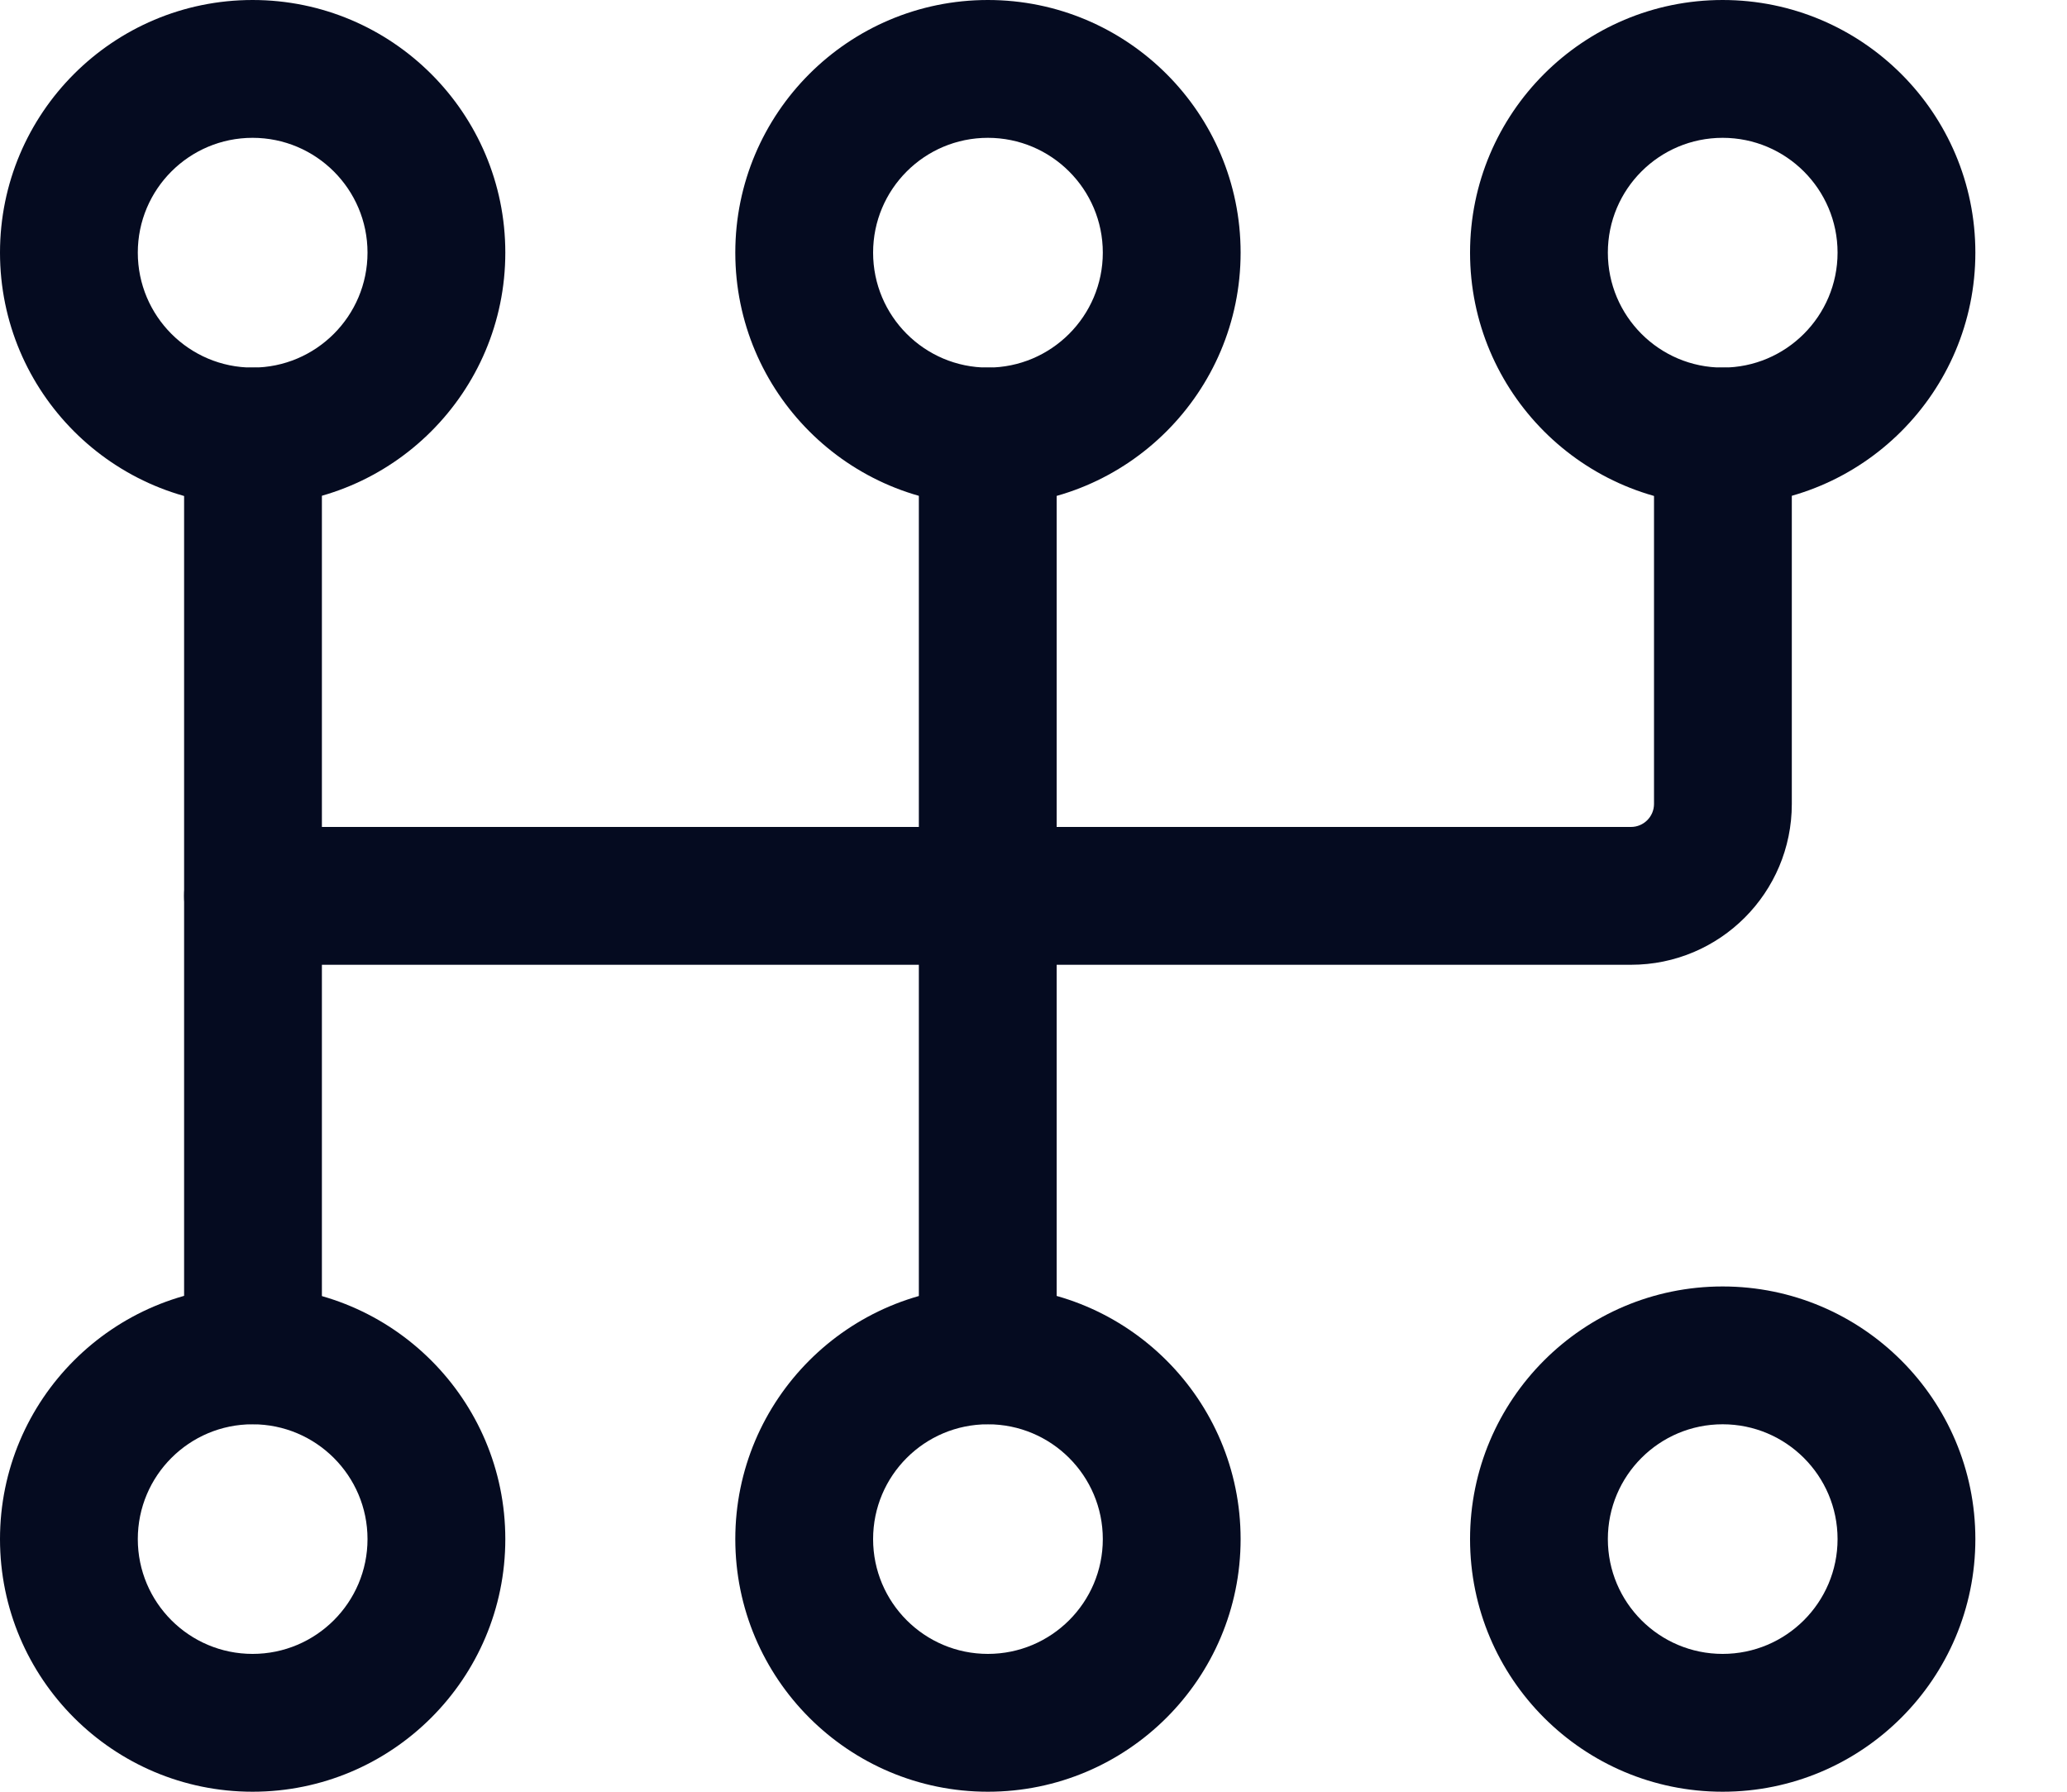
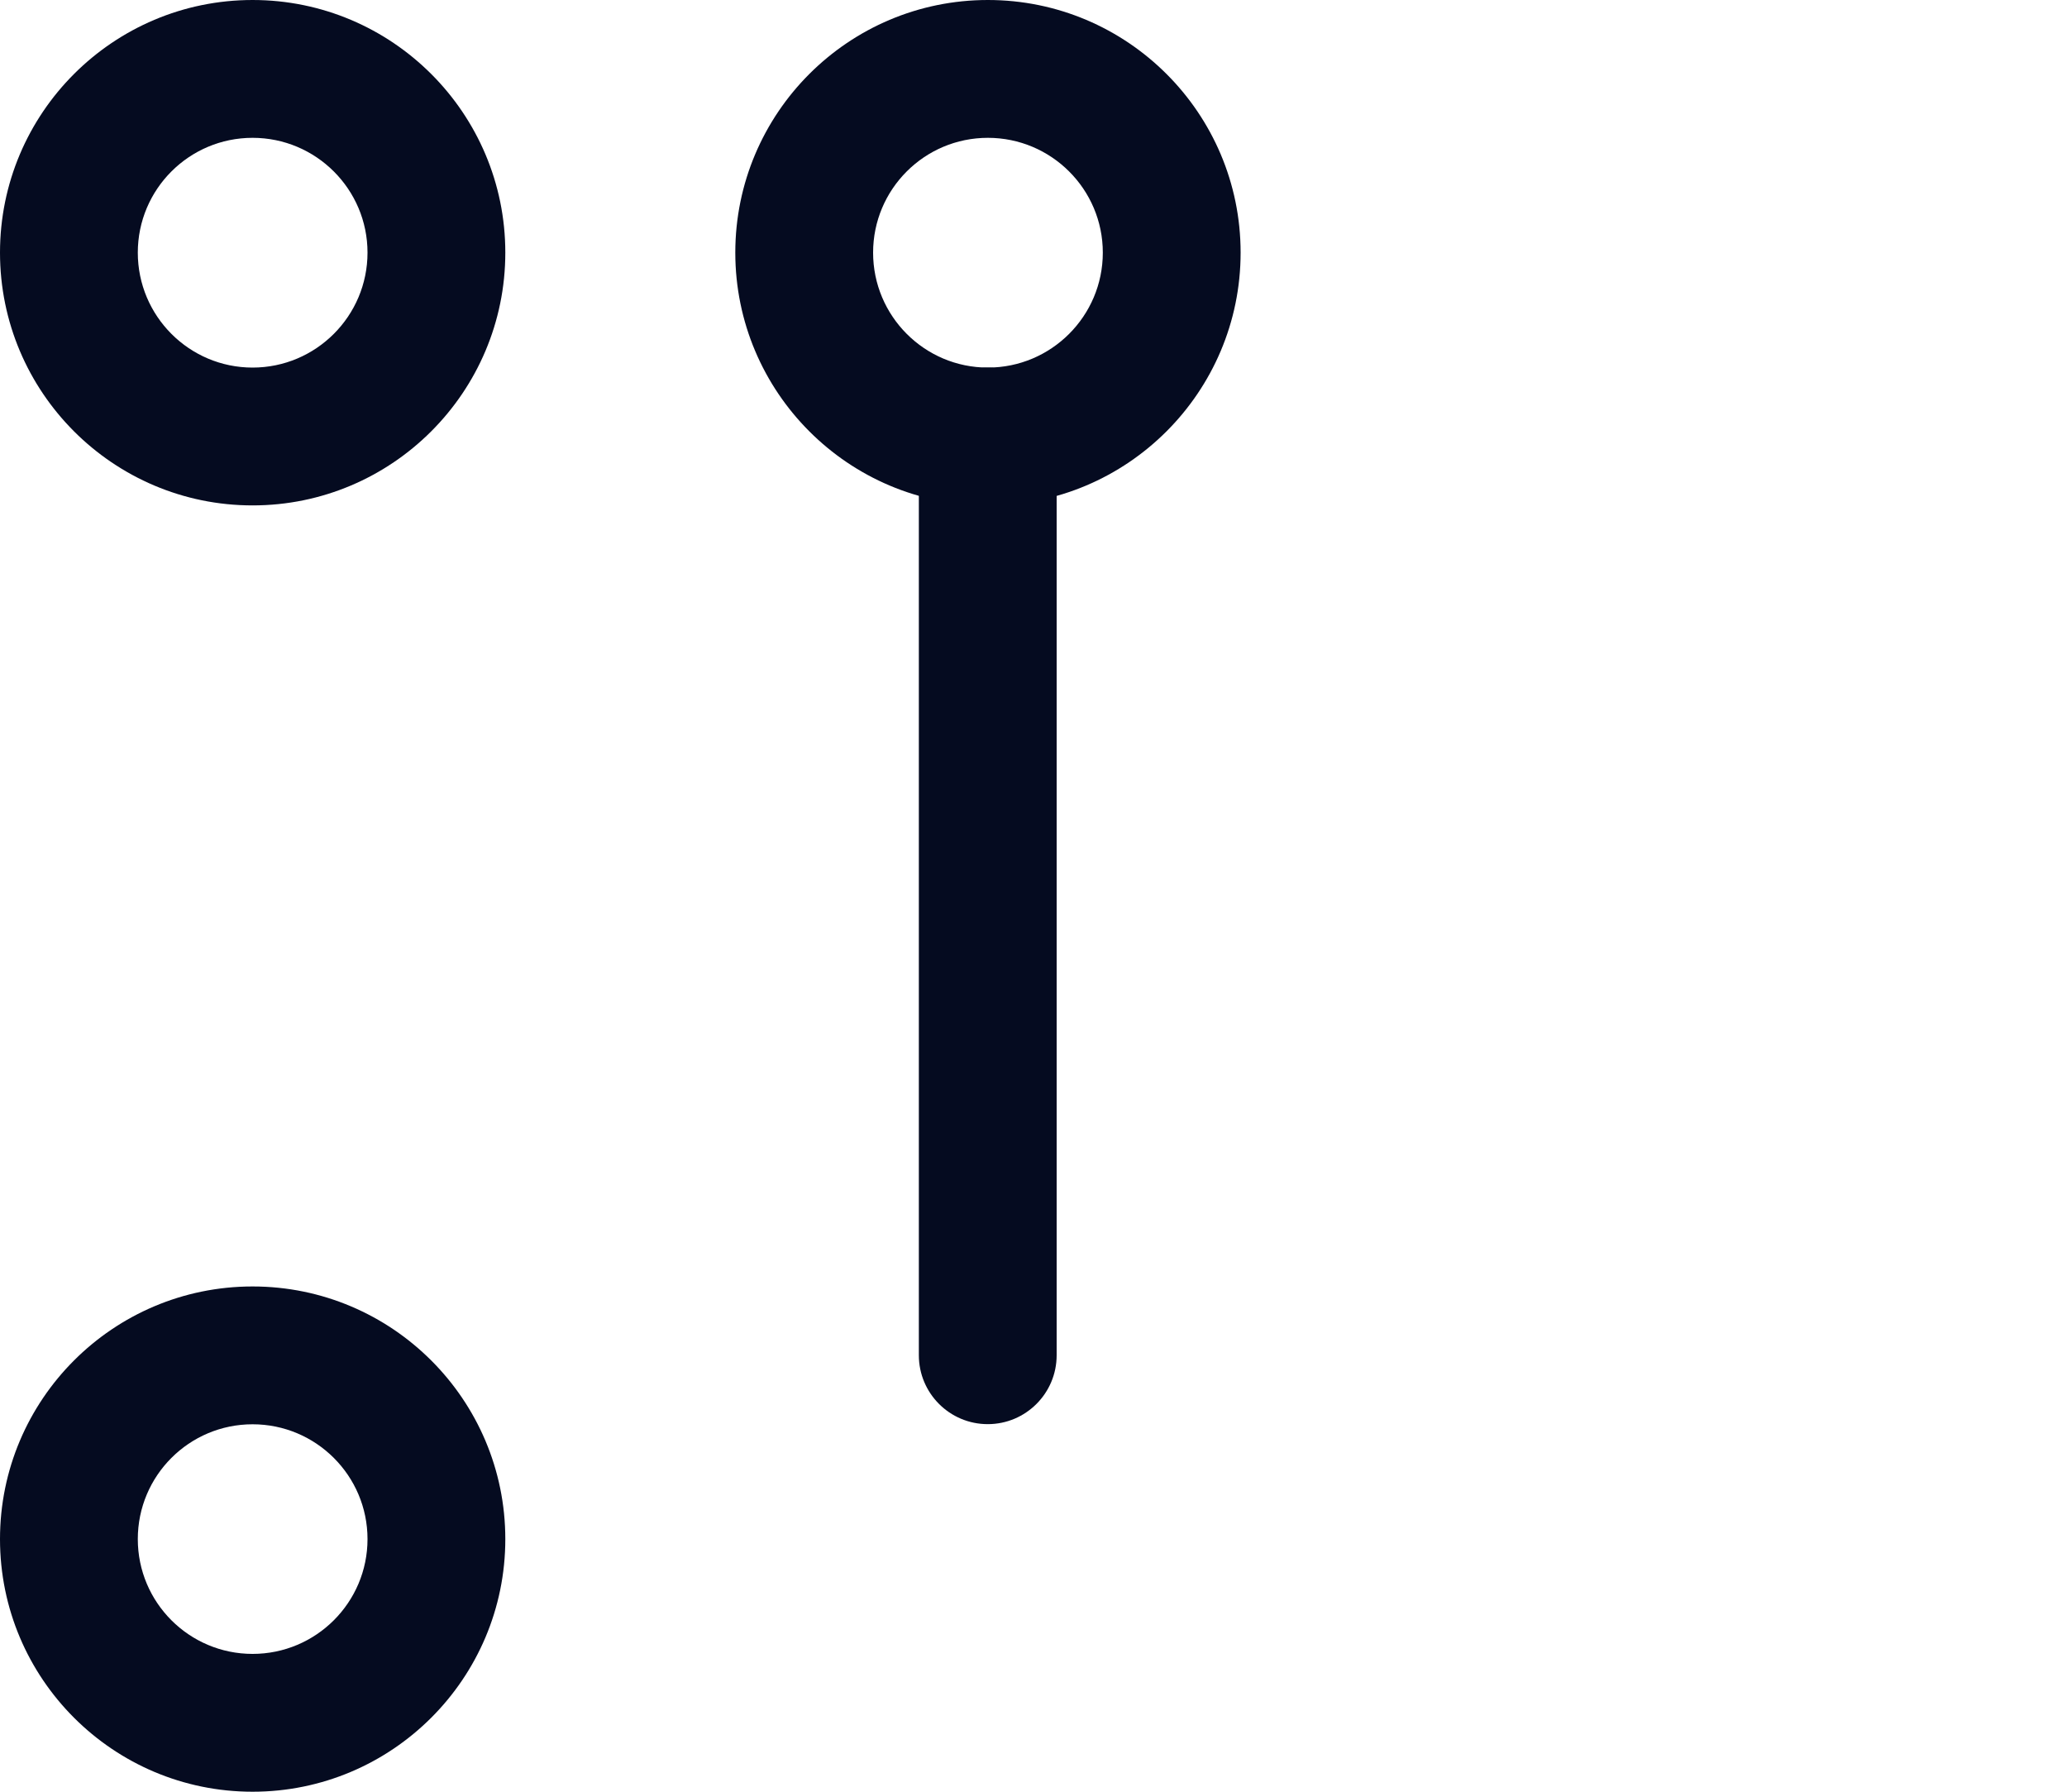
<svg xmlns="http://www.w3.org/2000/svg" width="15" height="13" viewBox="0 0 15 13" fill="none">
  <path fill-rule="evenodd" clip-rule="evenodd" d="M1.833 0C0.821 0 0 0.821 0 1.833C0 2.845 0.821 3.667 1.833 3.667C2.845 3.667 3.667 2.845 3.667 1.833C3.667 0.821 2.845 0 1.833 0ZM1.833 1C2.293 1 2.667 1.373 2.667 1.833C2.667 2.293 2.293 2.667 1.833 2.667C1.373 2.667 1 2.293 1 1.833C1 1.373 1.373 1 1.833 1Z" fill="#050B20" />
  <path fill-rule="evenodd" clip-rule="evenodd" d="M1.833 9.334C0.821 9.334 0 10.155 0 11.167C0 12.179 0.821 13 1.833 13C2.845 13 3.667 12.179 3.667 11.167C3.667 10.155 2.845 9.334 1.833 9.334ZM1.833 10.334C2.293 10.334 2.667 10.707 2.667 11.167C2.667 11.627 2.293 12 1.833 12C1.373 12 1 11.627 1 11.167C1 10.707 1.373 10.334 1.833 10.334Z" fill="#050B20" />
  <path fill-rule="evenodd" clip-rule="evenodd" d="M7.169 0C6.157 0 5.336 0.821 5.336 1.833C5.336 2.845 6.157 3.667 7.169 3.667C8.181 3.667 9.003 2.845 9.003 1.833C9.003 0.821 8.181 0 7.169 0ZM7.169 1C7.629 1 8.003 1.373 8.003 1.833C8.003 2.293 7.629 2.667 7.169 2.667C6.709 2.667 6.336 2.293 6.336 1.833C6.336 1.373 6.709 1 7.169 1Z" fill="#050B20" />
-   <path fill-rule="evenodd" clip-rule="evenodd" d="M7.169 9.334C6.157 9.334 5.336 10.155 5.336 11.167C5.336 12.179 6.157 13 7.169 13C8.181 13 9.003 12.179 9.003 11.167C9.003 10.155 8.181 9.334 7.169 9.334ZM7.169 10.334C7.629 10.334 8.003 10.707 8.003 11.167C8.003 11.627 7.629 12 7.169 12C6.709 12 6.336 11.627 6.336 11.167C6.336 10.707 6.709 10.334 7.169 10.334Z" fill="#050B20" />
-   <path fill-rule="evenodd" clip-rule="evenodd" d="M12.501 0C11.489 0 10.668 0.821 10.668 1.833C10.668 2.845 11.489 3.667 12.501 3.667C13.513 3.667 14.335 2.845 14.335 1.833C14.335 0.821 13.513 0 12.501 0ZM12.501 1C12.961 1 13.335 1.373 13.335 1.833C13.335 2.293 12.961 2.667 12.501 2.667C12.041 2.667 11.668 2.293 11.668 1.833C11.668 1.373 12.041 1 12.501 1Z" fill="#050B20" />
-   <path fill-rule="evenodd" clip-rule="evenodd" d="M12.501 9.334C11.489 9.334 10.668 10.155 10.668 11.167C10.668 12.179 11.489 13 12.501 13C13.513 13 14.335 12.179 14.335 11.167C14.335 10.155 13.513 9.334 12.501 9.334ZM12.501 10.334C12.961 10.334 13.335 10.707 13.335 11.167C13.335 11.627 12.961 12 12.501 12C12.041 12 11.668 11.627 11.668 11.167C11.668 10.707 12.041 10.334 12.501 10.334Z" fill="#050B20" />
-   <path fill-rule="evenodd" clip-rule="evenodd" d="M1.336 3.167V9.833C1.336 10.109 1.56 10.333 1.836 10.333C2.112 10.333 2.336 10.109 2.336 9.833V3.167C2.336 2.89 2.112 2.667 1.836 2.667C1.56 2.667 1.336 2.89 1.336 3.167Z" fill="#050B20" />
  <path fill-rule="evenodd" clip-rule="evenodd" d="M6.668 3.167V9.833C6.668 10.109 6.892 10.333 7.168 10.333C7.444 10.333 7.668 10.109 7.668 9.833V3.167C7.668 2.89 7.444 2.667 7.168 2.667C6.892 2.667 6.668 2.89 6.668 3.167Z" fill="#050B20" />
-   <path fill-rule="evenodd" clip-rule="evenodd" d="M12.003 3.167V5.833C12.003 5.925 11.928 6 11.836 6H1.836C1.56 6 1.336 6.224 1.336 6.5C1.336 6.776 1.56 7 1.836 7H11.836C12.481 7 13.003 6.477 13.003 5.833C13.003 4.861 13.003 3.167 13.003 3.167C13.003 2.89 12.779 2.667 12.503 2.667C12.227 2.667 12.003 2.89 12.003 3.167Z" fill="#050B20" />
</svg>